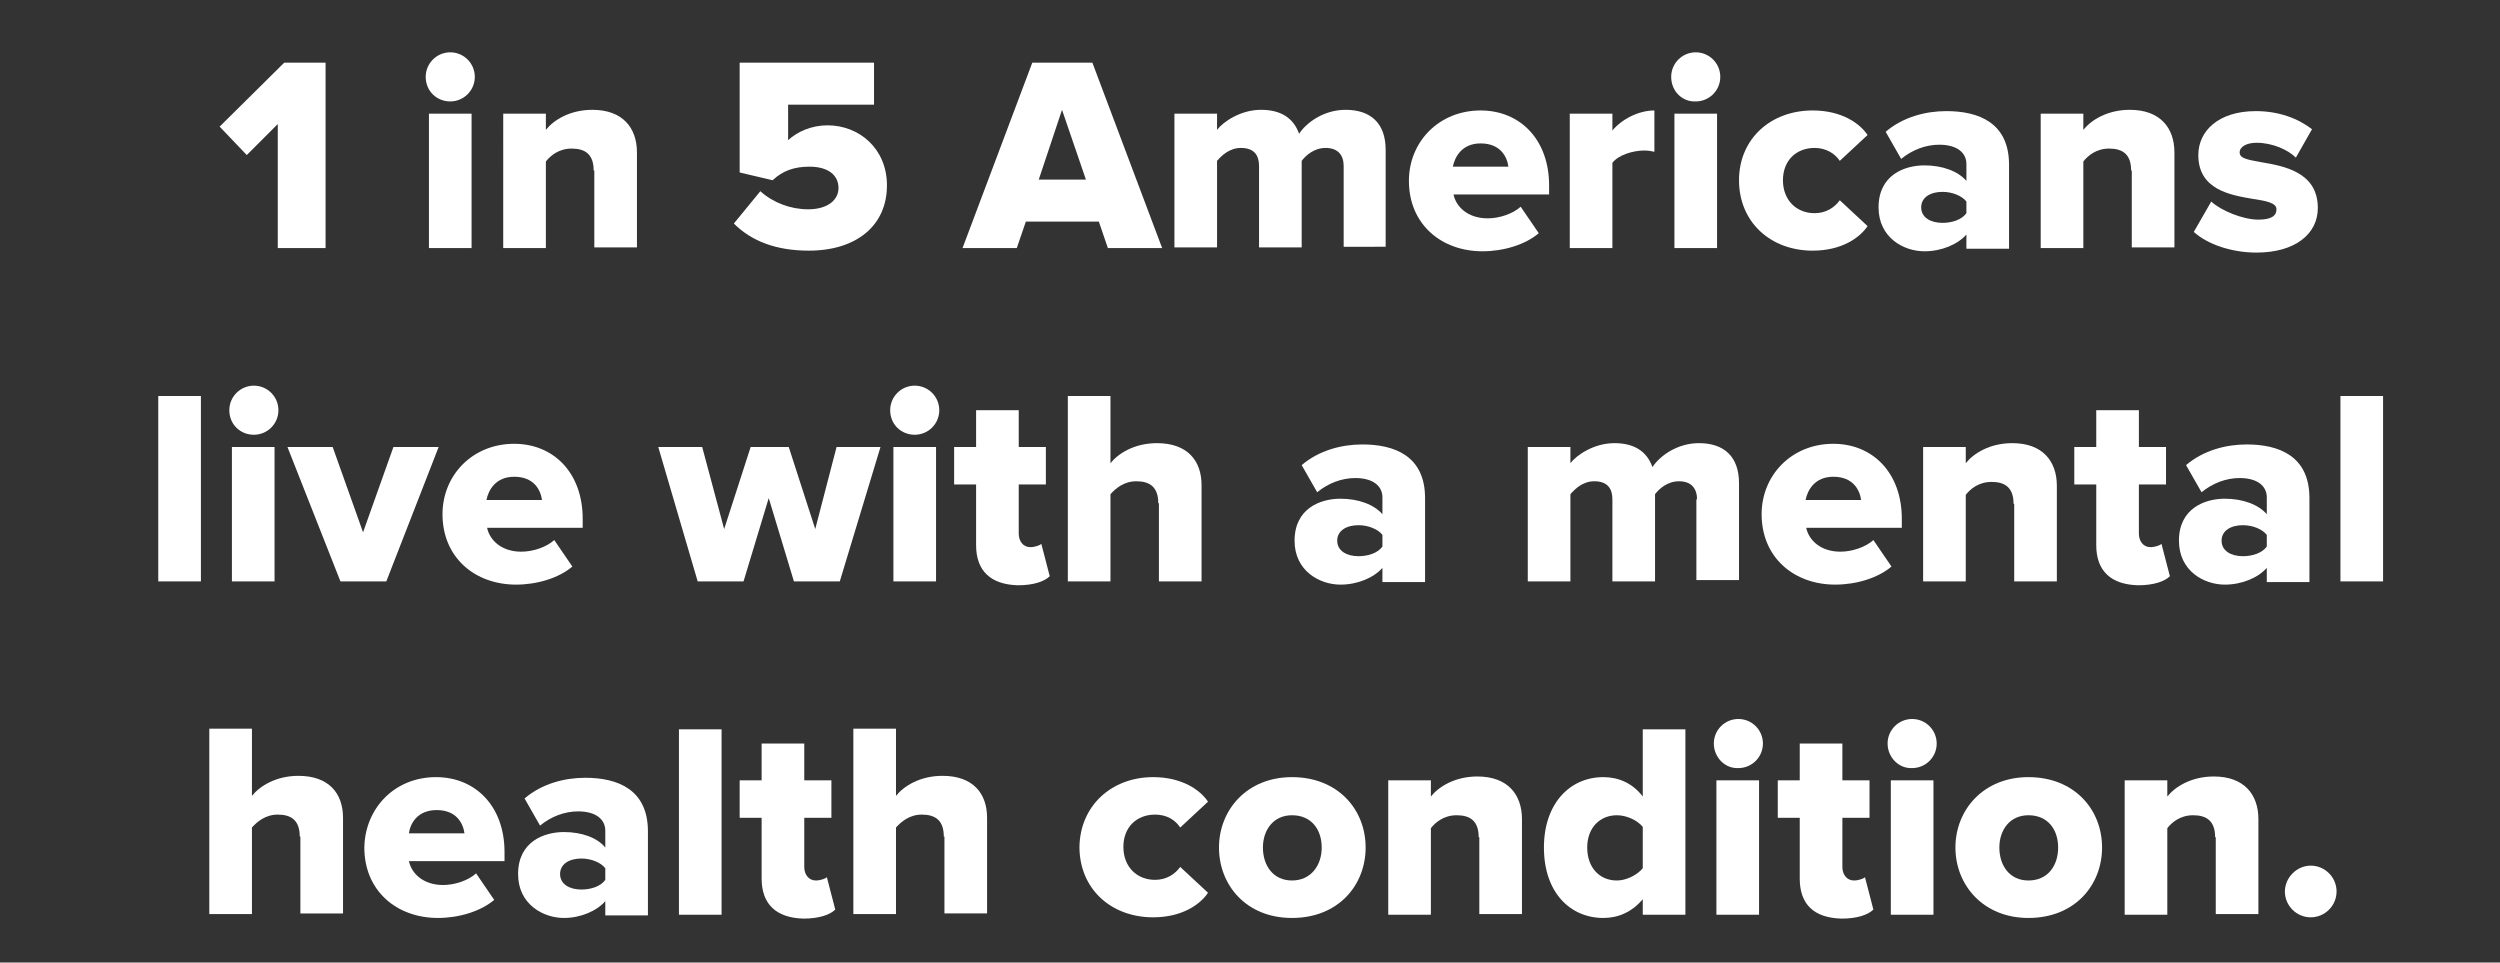
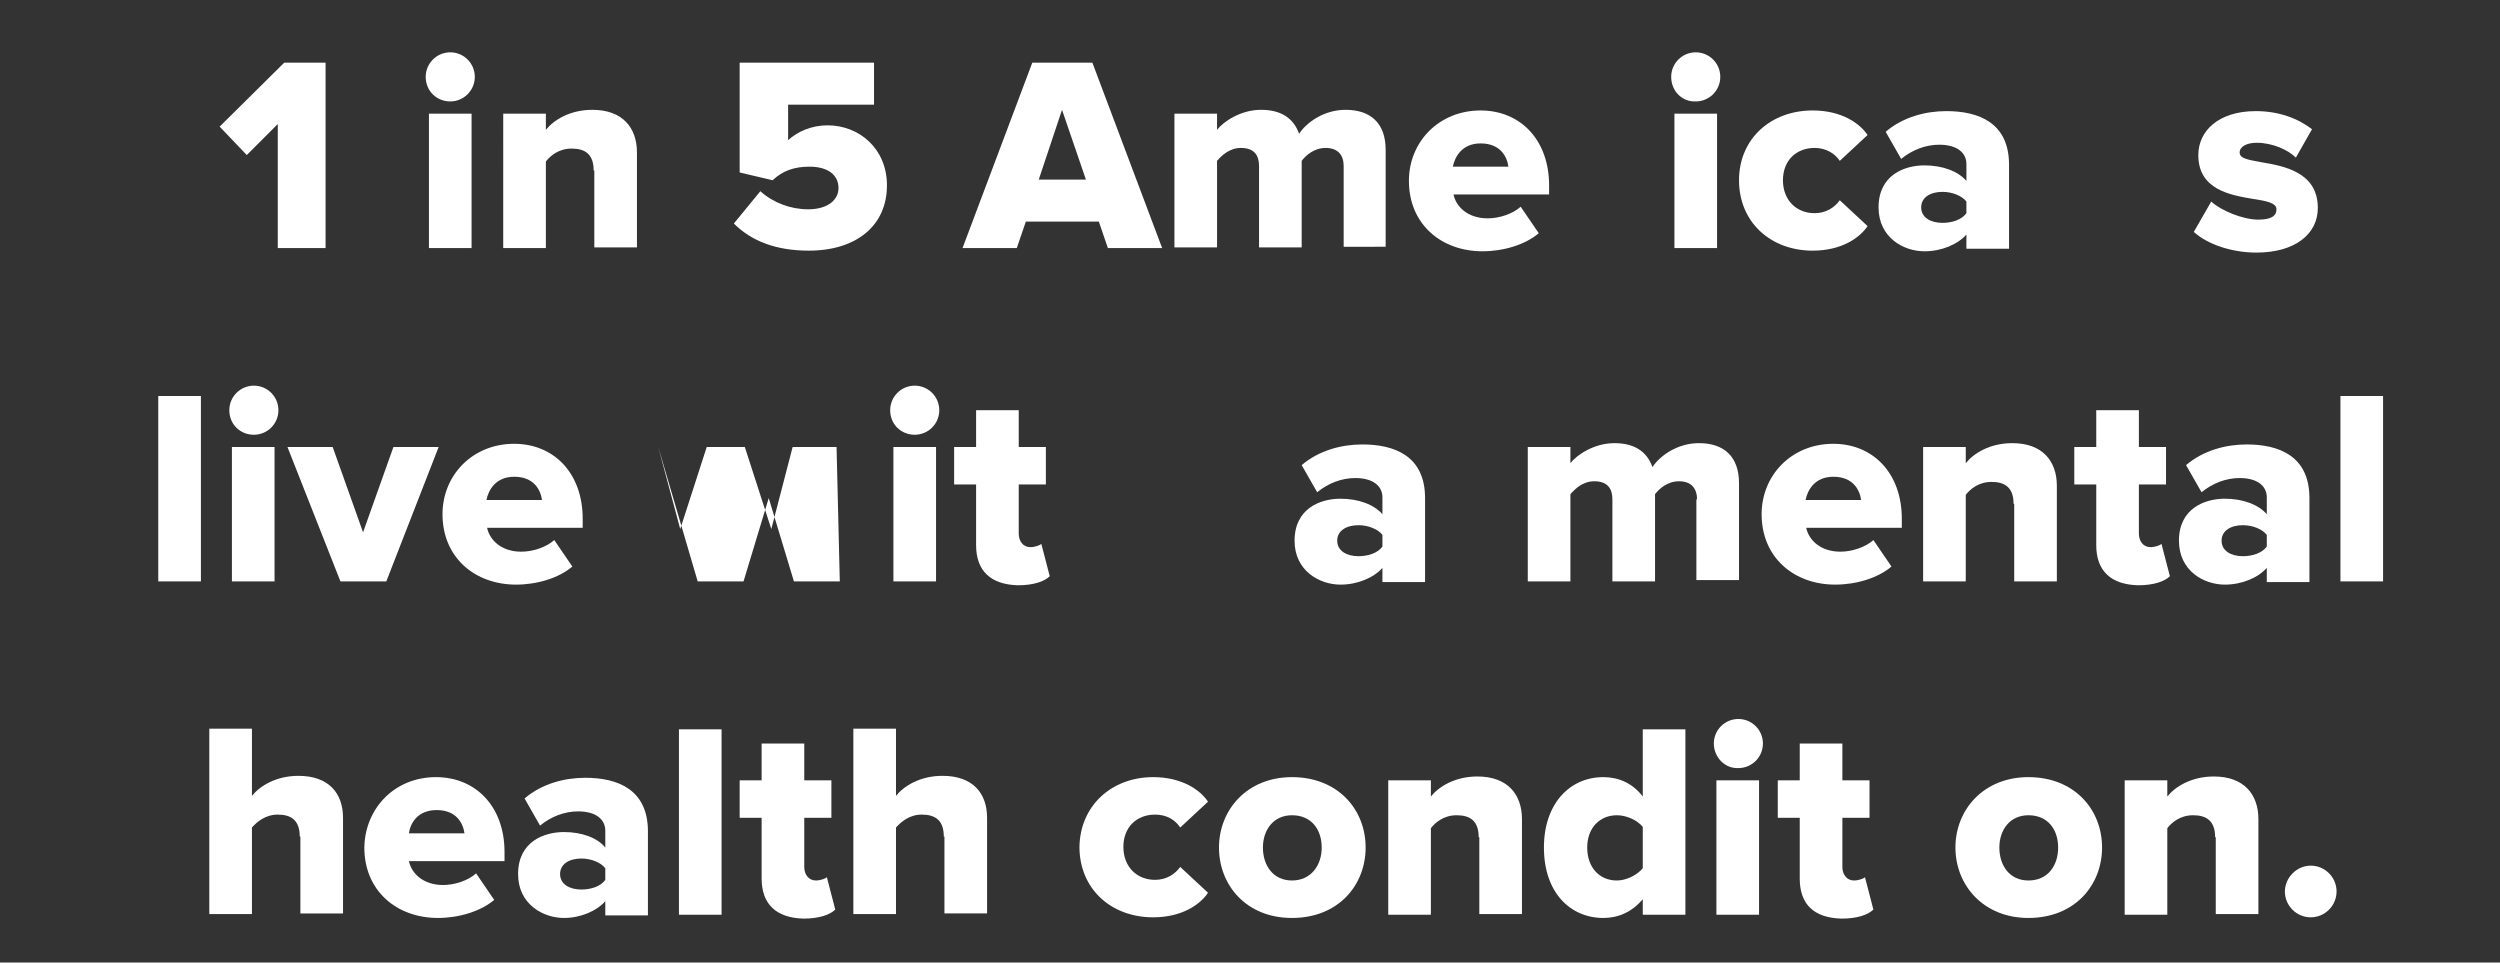
<svg xmlns="http://www.w3.org/2000/svg" version="1.1" id="Layer_1" x="0px" y="0px" viewBox="0 0 387 149" style="enable-background:new 0 0 387 149;" xml:space="preserve">
  <rect x="0" y="0" width="387" height="149" fill="#333333" stroke="none" />
  <style type="text/css">
	.st0{fill:#FFFFFF;}
</style>
  <g>
    <path class="st0" d="M43,19.2L38.2,24L34,19.6l10-9.9h6.4v28.7H43V19.2z" />
    <path class="st0" d="M65.9,11.9c0-2.1,1.7-3.8,3.8-3.8s3.8,1.7,3.8,3.8s-1.7,3.8-3.8,3.8S65.9,14.1,65.9,11.9z M66.4,17.6H73v20.8   h-6.6V17.6z" />
    <path class="st0" d="M91.9,26.4c0-2.5-1.3-3.4-3.4-3.4c-2,0-3.3,1.1-4,2v13.4h-6.6V17.6h6.6v2.5c1.2-1.5,3.7-3.1,7.2-3.1   c4.7,0,6.9,2.8,6.9,6.6v14.7h-6.6V26.4z" />
    <path class="st0" d="M117.7,29.6c2,1.8,4.7,2.8,7.4,2.8c3.1,0,4.7-1.5,4.7-3.3c0-1.9-1.5-3.3-4.5-3.3c-2.3,0-4.1,0.6-5.7,2.1   l-5.1-1.2V9.7h20.8v6.5H122v5.5c1.4-1.3,3.6-2.3,6.1-2.3c4.9,0,9.2,3.6,9.2,9.3c0,6.2-4.7,10.1-12.1,10.1c-5.1,0-8.9-1.5-11.6-4.2   L117.7,29.6z" />
    <path class="st0" d="M170.1,34.3h-11.3l-1.4,4.1H149l10.8-28.7h9.3l10.8,28.7h-8.4L170.1,34.3z M160.8,27.8h7.3L164.4,17   L160.8,27.8z" />
    <path class="st0" d="M208,25.7c0-1.6-0.8-2.8-2.8-2.8c-1.8,0-3.1,1.2-3.7,2v13.4h-6.6V25.7c0-1.6-0.7-2.8-2.8-2.8   c-1.8,0-3,1.2-3.7,2v13.4h-6.6V17.6h6.6v2.5c0.9-1.2,3.6-3.1,6.8-3.1c3,0,5,1.2,5.9,3.7c1.2-1.8,3.9-3.7,7.2-3.7   c3.8,0,6.2,2,6.2,6.2v15H208V25.7z" />
    <path class="st0" d="M229.2,17.1c6.1,0,10.6,4.5,10.6,11.6v1.4H225c0.4,1.9,2.2,3.7,5.3,3.7c1.8,0,3.9-0.7,5.1-1.8l2.8,4.1   c-2.1,1.8-5.5,2.8-8.7,2.8c-6.4,0-11.4-4.2-11.4-10.9C218.1,22,222.7,17.1,229.2,17.1z M224.9,25.8h8.6c-0.2-1.5-1.2-3.6-4.3-3.6   C226.3,22.2,225.2,24.3,224.9,25.8z" />
-     <path class="st0" d="M243,17.6h6.6v2.6c1.4-1.7,4-3.1,6.5-3.1v6.4c-0.4-0.1-0.9-0.2-1.6-0.2c-1.7,0-4,0.7-4.9,1.9v13.2H243V17.6z" />
    <path class="st0" d="M258.7,11.9c0-2.1,1.7-3.8,3.8-3.8c2.1,0,3.8,1.7,3.8,3.8s-1.7,3.8-3.8,3.8C260.4,15.8,258.7,14.1,258.7,11.9z    M259.2,17.6h6.6v20.8h-6.6V17.6z" />
    <path class="st0" d="M280.6,17.1c4.5,0,7.3,2,8.5,3.8l-4.3,4c-0.8-1.2-2.2-2-3.9-2c-2.8,0-4.9,1.9-4.9,5c0,3.1,2.1,5.1,4.9,5.1   c1.8,0,3.1-0.9,3.9-2l4.3,4c-1.2,1.8-4,3.8-8.5,3.8c-6.5,0-11.4-4.4-11.4-10.9C269.2,21.5,274.1,17.1,280.6,17.1z" />
    <path class="st0" d="M304.4,36.3c-1.3,1.5-3.8,2.6-6.5,2.6c-3.2,0-7.1-2.1-7.1-6.8c0-5,4-6.5,7.1-6.5c2.8,0,5.2,0.9,6.5,2.4v-2.6   c0-1.8-1.5-3-4.2-3c-2.1,0-4.2,0.8-5.9,2.2l-2.4-4.2c2.7-2.3,6.2-3.2,9.4-3.2c5,0,9.7,1.8,9.7,8.3v13h-6.6V36.3z M304.4,31.2   c-0.7-0.9-2.2-1.5-3.7-1.5c-1.8,0-3.3,0.8-3.3,2.4s1.5,2.4,3.3,2.4c1.5,0,3-0.5,3.7-1.5V31.2z" />
-     <path class="st0" d="M329.9,26.4c0-2.5-1.3-3.4-3.4-3.4c-2,0-3.3,1.1-4,2v13.4h-6.6V17.6h6.6v2.5c1.2-1.5,3.7-3.1,7.2-3.1   c4.7,0,6.9,2.8,6.9,6.6v14.7h-6.6V26.4z" />
    <path class="st0" d="M342.3,31.2c1.5,1.4,4.9,2.8,7.3,2.8c2,0,2.8-0.6,2.8-1.6c0-1-1.6-1.3-3.6-1.6c-3.5-0.6-8.5-1.4-8.5-6.8   c0-3.7,3.1-6.8,8.9-6.8c3.5,0,6.5,1.1,8.7,2.8l-2.5,4.4c-1.2-1.2-3.6-2.3-6.1-2.3c-1.5,0-2.6,0.6-2.6,1.5c0,0.9,1.1,1.1,3.3,1.5   c3.5,0.6,8.8,1.5,8.8,7.1c0,4-3.5,6.9-9.5,6.9c-3.7,0-7.5-1.2-9.7-3.2L342.3,31.2z" />
    <path class="st0" d="M24.5,61.3h6.6V90h-6.6V61.3z" />
    <path class="st0" d="M35.5,63.5c0-2.1,1.7-3.8,3.8-3.8s3.8,1.7,3.8,3.8c0,2.1-1.7,3.8-3.8,3.8S35.5,65.7,35.5,63.5z M35.9,69.2h6.6   V90h-6.6V69.2z" />
    <path class="st0" d="M44.5,69.2h7l4.7,13.2l4.7-13.2h7L59.8,90h-7.1L44.5,69.2z" />
    <path class="st0" d="M79.6,68.7c6.1,0,10.6,4.5,10.6,11.6v1.4H75.4c0.4,1.9,2.2,3.7,5.3,3.7c1.8,0,3.9-0.7,5.1-1.8l2.8,4.1   c-2.1,1.8-5.5,2.8-8.7,2.8c-6.4,0-11.4-4.2-11.4-10.9C68.5,73.6,73.1,68.7,79.6,68.7z M75.3,77.4h8.6c-0.2-1.5-1.2-3.6-4.3-3.6   C76.7,73.8,75.6,75.9,75.3,77.4z" />
-     <path class="st0" d="M119,77.1L115.1,90H108l-6.1-20.8h6.8l3.4,12.7l4.1-12.7h5.9l4.1,12.7l3.3-12.7h6.8L130,90h-7.1L119,77.1z" />
+     <path class="st0" d="M119,77.1L115.1,90H108l-6.1-20.8l3.4,12.7l4.1-12.7h5.9l4.1,12.7l3.3-12.7h6.8L130,90h-7.1L119,77.1z" />
    <path class="st0" d="M137.8,63.5c0-2.1,1.7-3.8,3.8-3.8s3.8,1.7,3.8,3.8c0,2.1-1.7,3.8-3.8,3.8S137.8,65.7,137.8,63.5z M138.3,69.2   h6.6V90h-6.6V69.2z" />
    <path class="st0" d="M151.1,84.4V75h-3.4v-5.8h3.4v-5.7h6.6v5.7h4.2V75h-4.2v7.6c0,1.2,0.7,2.1,1.8,2.1c0.7,0,1.5-0.3,1.7-0.5   l1.3,5c-0.8,0.8-2.5,1.4-4.9,1.4C153.4,90.5,151.1,88.4,151.1,84.4z" />
-     <path class="st0" d="M179.3,77.9c0-2.5-1.3-3.4-3.4-3.4c-1.9,0-3.2,1.1-4,2V90h-6.6V61.3h6.6v10.4c1.2-1.5,3.7-3.1,7.2-3.1   c4.7,0,6.9,2.7,6.9,6.5V90h-6.6V77.9z" />
    <path class="st0" d="M214,87.9c-1.3,1.5-3.8,2.6-6.5,2.6c-3.2,0-7.1-2.1-7.1-6.8c0-5,4-6.5,7.1-6.5c2.8,0,5.2,0.9,6.5,2.4v-2.6   c0-1.8-1.5-3-4.2-3c-2.1,0-4.2,0.8-5.9,2.2l-2.4-4.2c2.7-2.3,6.2-3.2,9.4-3.2c5,0,9.7,1.8,9.7,8.3v13H214V87.9z M214,82.8   c-0.7-0.9-2.2-1.5-3.7-1.5c-1.8,0-3.3,0.8-3.3,2.4c0,1.6,1.5,2.4,3.3,2.4c1.5,0,3-0.5,3.7-1.5V82.8z" />
    <path class="st0" d="M262.7,77.3c0-1.6-0.8-2.8-2.8-2.8c-1.8,0-3.1,1.2-3.7,2V90h-6.6V77.3c0-1.6-0.7-2.8-2.8-2.8   c-1.8,0-3,1.2-3.7,2V90h-6.6V69.2h6.6v2.5c0.9-1.2,3.6-3.1,6.8-3.1c3,0,5,1.2,5.9,3.7c1.2-1.8,3.9-3.7,7.2-3.7c3.8,0,6.2,2,6.2,6.2   v15h-6.6V77.3z" />
    <path class="st0" d="M283.8,68.7c6.1,0,10.6,4.5,10.6,11.6v1.4h-14.8c0.4,1.9,2.2,3.7,5.3,3.7c1.8,0,3.9-0.7,5.1-1.8l2.8,4.1   c-2.1,1.8-5.5,2.8-8.7,2.8c-6.4,0-11.4-4.2-11.4-10.9C272.7,73.6,277.3,68.7,283.8,68.7z M279.5,77.4h8.6c-0.2-1.5-1.2-3.6-4.3-3.6   C280.9,73.8,279.8,75.9,279.5,77.4z" />
    <path class="st0" d="M311.7,78c0-2.5-1.3-3.4-3.4-3.4c-2,0-3.3,1.1-4,2V90h-6.6V69.2h6.6v2.5c1.2-1.5,3.7-3.1,7.2-3.1   c4.7,0,6.9,2.8,6.9,6.6V90h-6.6V78z" />
    <path class="st0" d="M324.5,84.4V75h-3.4v-5.8h3.4v-5.7h6.6v5.7h4.2V75h-4.2v7.6c0,1.2,0.7,2.1,1.8,2.1c0.7,0,1.5-0.3,1.7-0.5   l1.3,5c-0.8,0.8-2.5,1.4-4.9,1.4C326.8,90.5,324.5,88.4,324.5,84.4z" />
    <path class="st0" d="M350.9,87.9c-1.3,1.5-3.8,2.6-6.5,2.6c-3.2,0-7.1-2.1-7.1-6.8c0-5,4-6.5,7.1-6.5c2.8,0,5.2,0.9,6.5,2.4v-2.6   c0-1.8-1.5-3-4.2-3c-2.1,0-4.2,0.8-5.9,2.2l-2.4-4.2c2.7-2.3,6.2-3.2,9.4-3.2c5,0,9.7,1.8,9.7,8.3v13h-6.6V87.9z M350.9,82.8   c-0.7-0.9-2.2-1.5-3.7-1.5c-1.8,0-3.3,0.8-3.3,2.4c0,1.6,1.5,2.4,3.3,2.4c1.5,0,3-0.5,3.7-1.5V82.8z" />
    <path class="st0" d="M362.3,61.3h6.6V90h-6.6V61.3z" />
    <path class="st0" d="M46.4,129.5c0-2.5-1.3-3.4-3.4-3.4c-1.9,0-3.2,1.1-4,2v13.4h-6.6v-28.7H39v10.4c1.2-1.5,3.7-3.1,7.2-3.1   c4.7,0,6.9,2.7,6.9,6.5v14.8h-6.6V129.5z" />
    <path class="st0" d="M67.5,120.3c6.1,0,10.6,4.5,10.6,11.6v1.4H63.3c0.4,1.9,2.2,3.7,5.3,3.7c1.8,0,3.9-0.7,5.1-1.8l2.8,4.1   c-2.1,1.8-5.5,2.8-8.7,2.8c-6.4,0-11.4-4.2-11.4-10.9C56.5,125.2,61,120.3,67.5,120.3z M63.3,129h8.6c-0.2-1.5-1.2-3.6-4.3-3.6   C64.6,125.4,63.5,127.5,63.3,129z" />
    <path class="st0" d="M93.7,139.5c-1.3,1.5-3.8,2.6-6.4,2.6c-3.2,0-7.1-2.1-7.1-6.8c0-5,4-6.5,7.1-6.5c2.8,0,5.2,0.9,6.4,2.4v-2.6   c0-1.8-1.5-3-4.2-3c-2.1,0-4.2,0.8-5.9,2.2l-2.4-4.2c2.7-2.3,6.2-3.2,9.4-3.2c5,0,9.7,1.8,9.7,8.3v13h-6.6V139.5z M93.7,134.4   c-0.7-0.9-2.2-1.5-3.7-1.5c-1.8,0-3.3,0.8-3.3,2.4c0,1.6,1.5,2.4,3.3,2.4c1.5,0,3-0.5,3.7-1.5V134.4z" />
    <path class="st0" d="M105.1,112.9h6.6v28.7h-6.6V112.9z" />
    <path class="st0" d="M117.9,136v-9.4h-3.4v-5.8h3.4v-5.7h6.6v5.7h4.2v5.8h-4.2v7.6c0,1.2,0.7,2.1,1.8,2.1c0.7,0,1.5-0.3,1.7-0.5   l1.3,5c-0.8,0.8-2.5,1.4-4.9,1.4C120.2,142.1,117.9,140,117.9,136z" />
    <path class="st0" d="M146.1,129.5c0-2.5-1.3-3.4-3.4-3.4c-1.9,0-3.2,1.1-4,2v13.4h-6.6v-28.7h6.6v10.4c1.2-1.5,3.7-3.1,7.2-3.1   c4.7,0,6.9,2.7,6.9,6.5v14.8h-6.6V129.5z" />
    <path class="st0" d="M178.5,120.3c4.5,0,7.3,2,8.5,3.8l-4.3,4c-0.8-1.2-2.1-2-3.9-2c-2.8,0-4.9,1.9-4.9,5c0,3.1,2.1,5.1,4.9,5.1   c1.8,0,3.1-0.9,3.9-2l4.3,4c-1.2,1.8-4,3.8-8.5,3.8c-6.5,0-11.4-4.4-11.4-10.9C167.2,124.7,172.1,120.3,178.5,120.3z" />
    <path class="st0" d="M188.7,131.2c0-5.8,4.3-10.9,11.3-10.9c7.1,0,11.4,5,11.4,10.9c0,5.8-4.2,10.9-11.4,10.9   C192.9,142.1,188.7,137,188.7,131.2z M204.6,131.2c0-2.8-1.6-5-4.6-5c-2.9,0-4.5,2.3-4.5,5c0,2.8,1.6,5.1,4.5,5.1   C202.9,136.3,204.6,134,204.6,131.2z" />
    <path class="st0" d="M228.9,129.6c0-2.5-1.3-3.4-3.4-3.4c-2,0-3.3,1.1-4,2v13.4h-6.6v-20.8h6.6v2.5c1.2-1.5,3.7-3.1,7.2-3.1   c4.7,0,6.9,2.8,6.9,6.6v14.7h-6.6V129.6z" />
    <path class="st0" d="M254.3,139.2c-1.7,2-3.8,2.9-6.1,2.9c-5.1,0-9.2-3.9-9.2-10.9c0-6.8,4-10.9,9.2-10.9c2.3,0,4.5,0.9,6.1,3   v-10.4h6.6v28.7h-6.6V139.2z M254.3,128c-0.9-1.1-2.6-1.8-4-1.8c-2.6,0-4.6,1.9-4.6,5c0,3.1,1.9,5.1,4.6,5.1c1.4,0,3.1-0.8,4-1.9   V128z" />
    <path class="st0" d="M265.3,115.1c0-2.1,1.7-3.8,3.8-3.8c2.1,0,3.8,1.7,3.8,3.8c0,2.1-1.7,3.8-3.8,3.8   C267,119,265.3,117.2,265.3,115.1z M265.7,120.8h6.6v20.8h-6.6V120.8z" />
    <path class="st0" d="M278.6,136v-9.4h-3.4v-5.8h3.4v-5.7h6.6v5.7h4.2v5.8h-4.2v7.6c0,1.2,0.7,2.1,1.8,2.1c0.7,0,1.5-0.3,1.7-0.5   l1.3,5c-0.8,0.8-2.5,1.4-4.9,1.4C280.8,142.1,278.6,140,278.6,136z" />
-     <path class="st0" d="M292.2,115.1c0-2.1,1.7-3.8,3.8-3.8c2.1,0,3.8,1.7,3.8,3.8c0,2.1-1.7,3.8-3.8,3.8   C293.9,119,292.2,117.2,292.2,115.1z M292.7,120.8h6.6v20.8h-6.6V120.8z" />
    <path class="st0" d="M302.7,131.2c0-5.8,4.3-10.9,11.3-10.9c7.1,0,11.4,5,11.4,10.9c0,5.8-4.2,10.9-11.4,10.9   C307,142.1,302.7,137,302.7,131.2z M318.6,131.2c0-2.8-1.6-5-4.6-5c-2.9,0-4.5,2.3-4.5,5c0,2.8,1.6,5.1,4.5,5.1   C317,136.3,318.6,134,318.6,131.2z" />
    <path class="st0" d="M342.9,129.6c0-2.5-1.3-3.4-3.4-3.4c-2,0-3.3,1.1-4,2v13.4h-6.6v-20.8h6.6v2.5c1.2-1.5,3.7-3.1,7.2-3.1   c4.7,0,6.9,2.8,6.9,6.6v14.7h-6.6V129.6z" />
    <path class="st0" d="M357.7,134c2.2,0,4,1.8,4,4c0,2.2-1.8,4-4,4c-2.2,0-4-1.8-4-4C353.7,135.9,355.5,134,357.7,134z" />
  </g>
</svg>